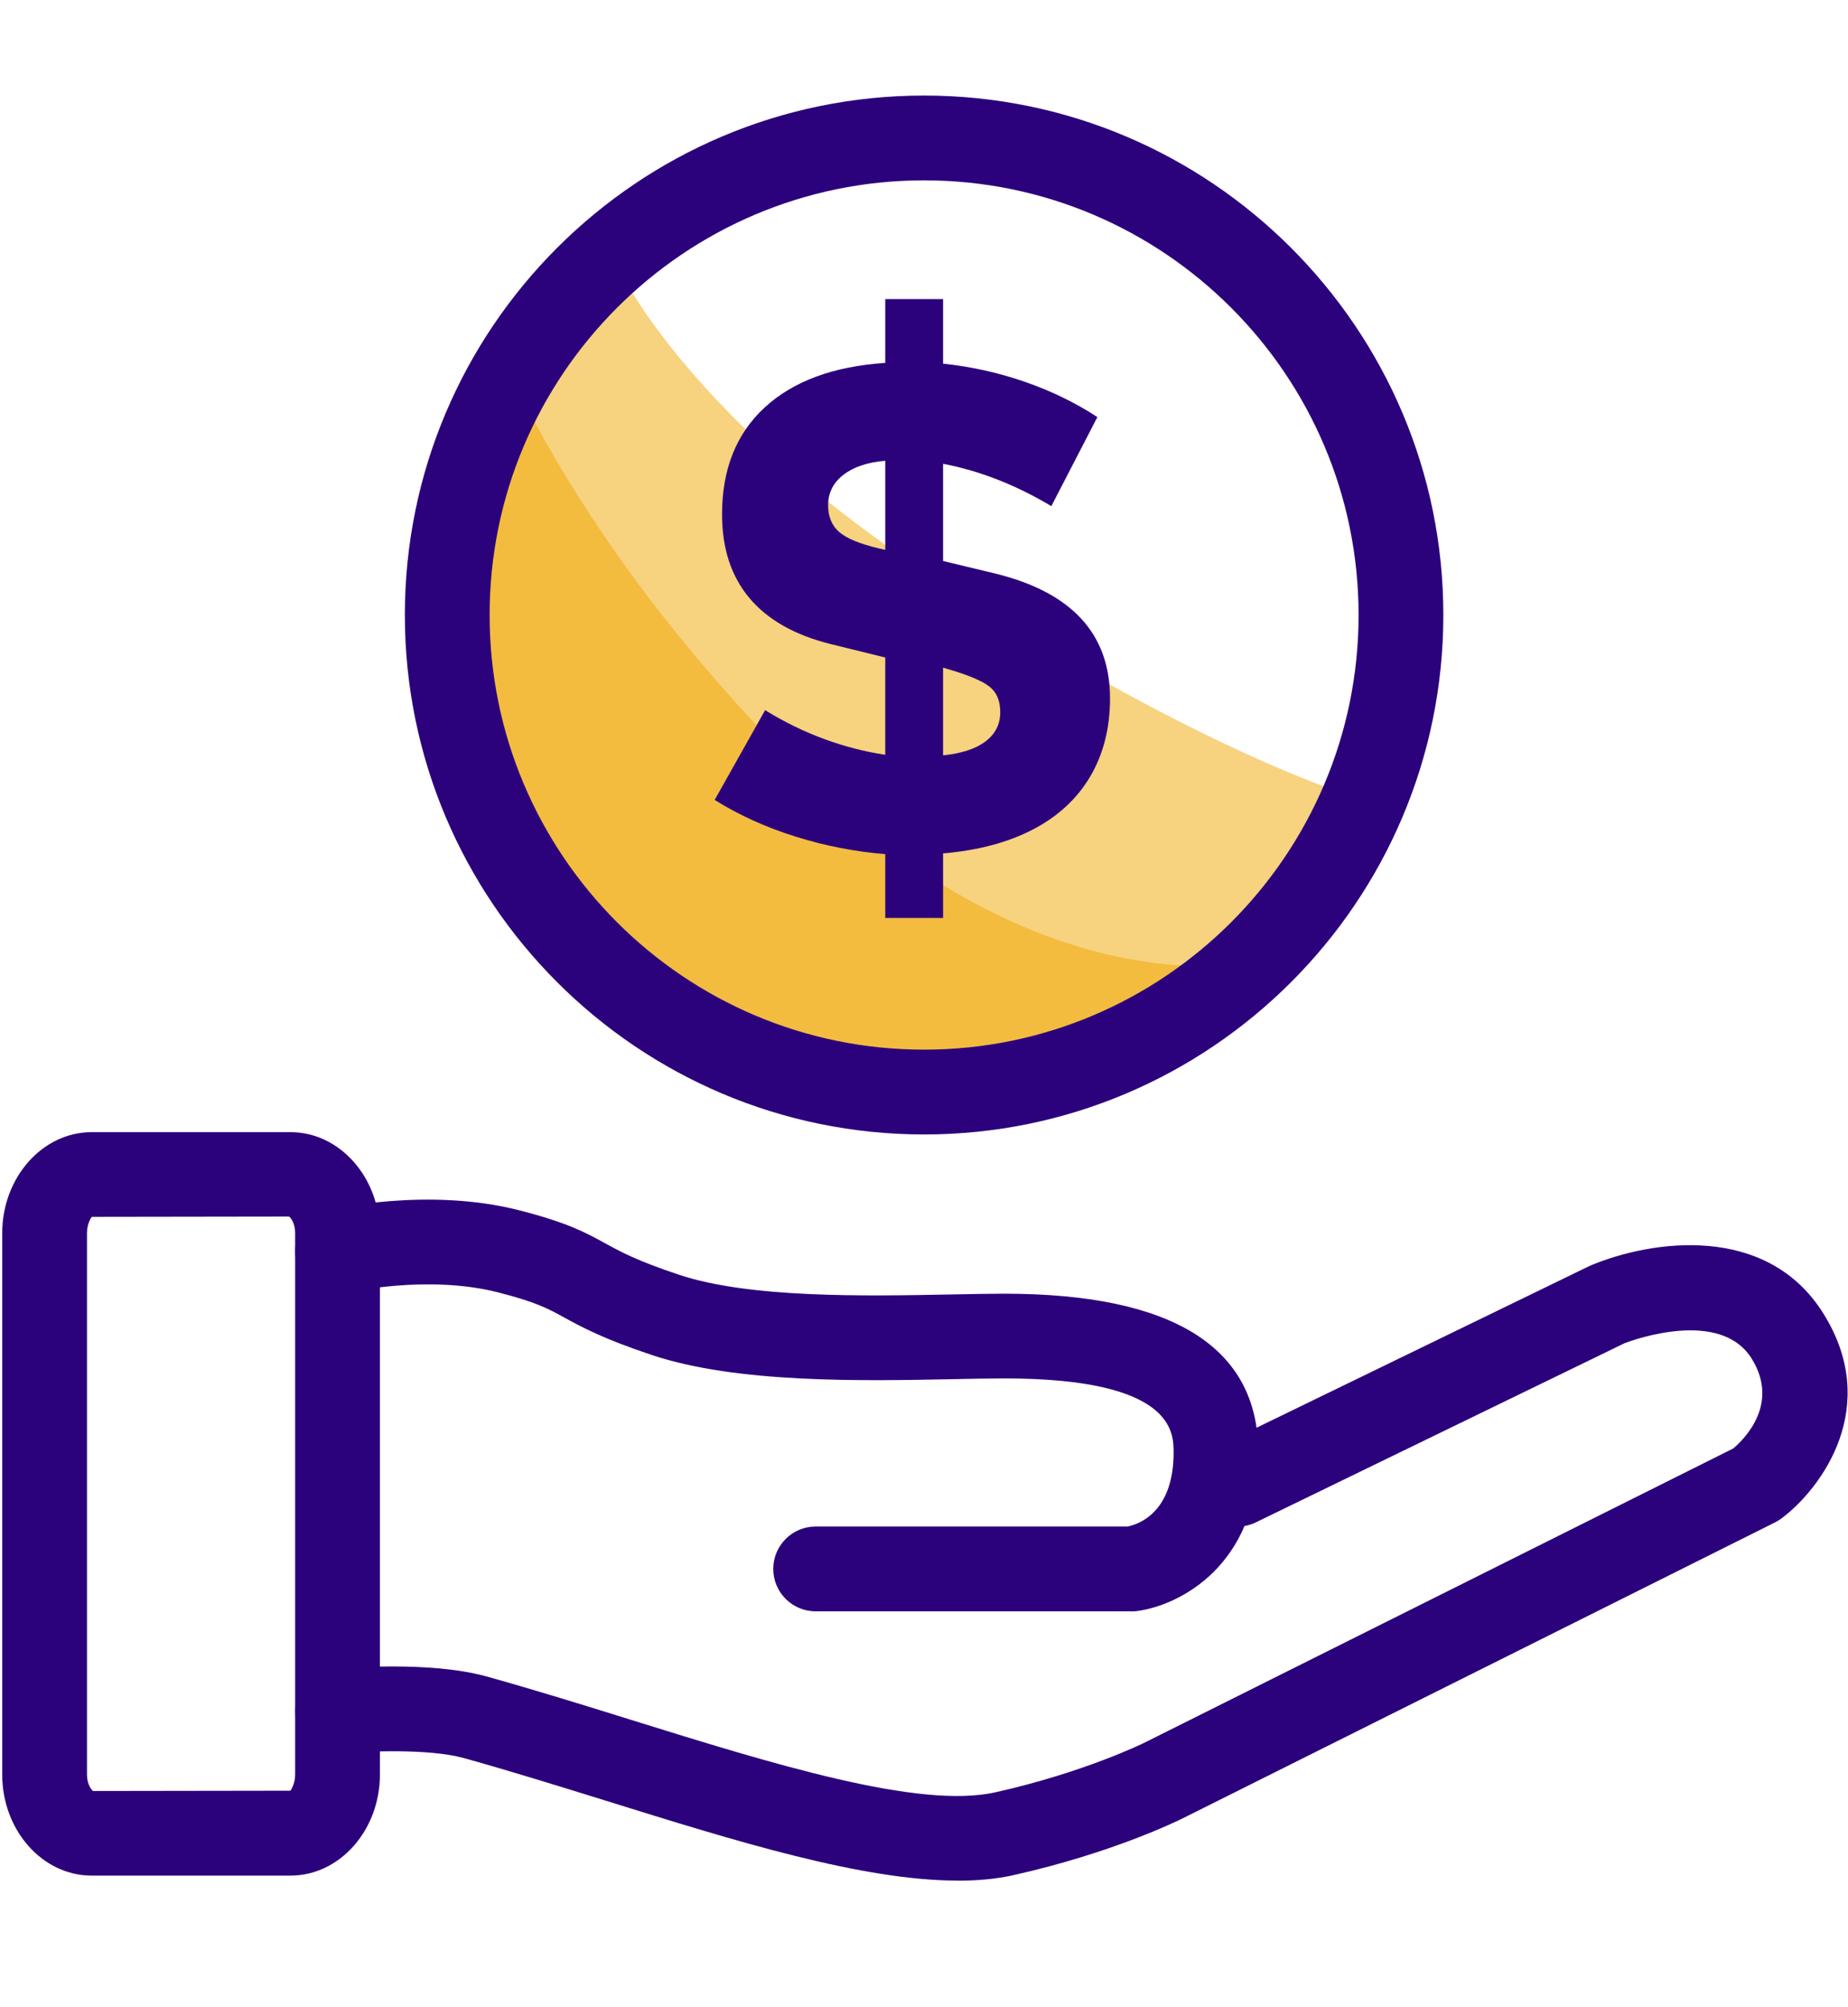
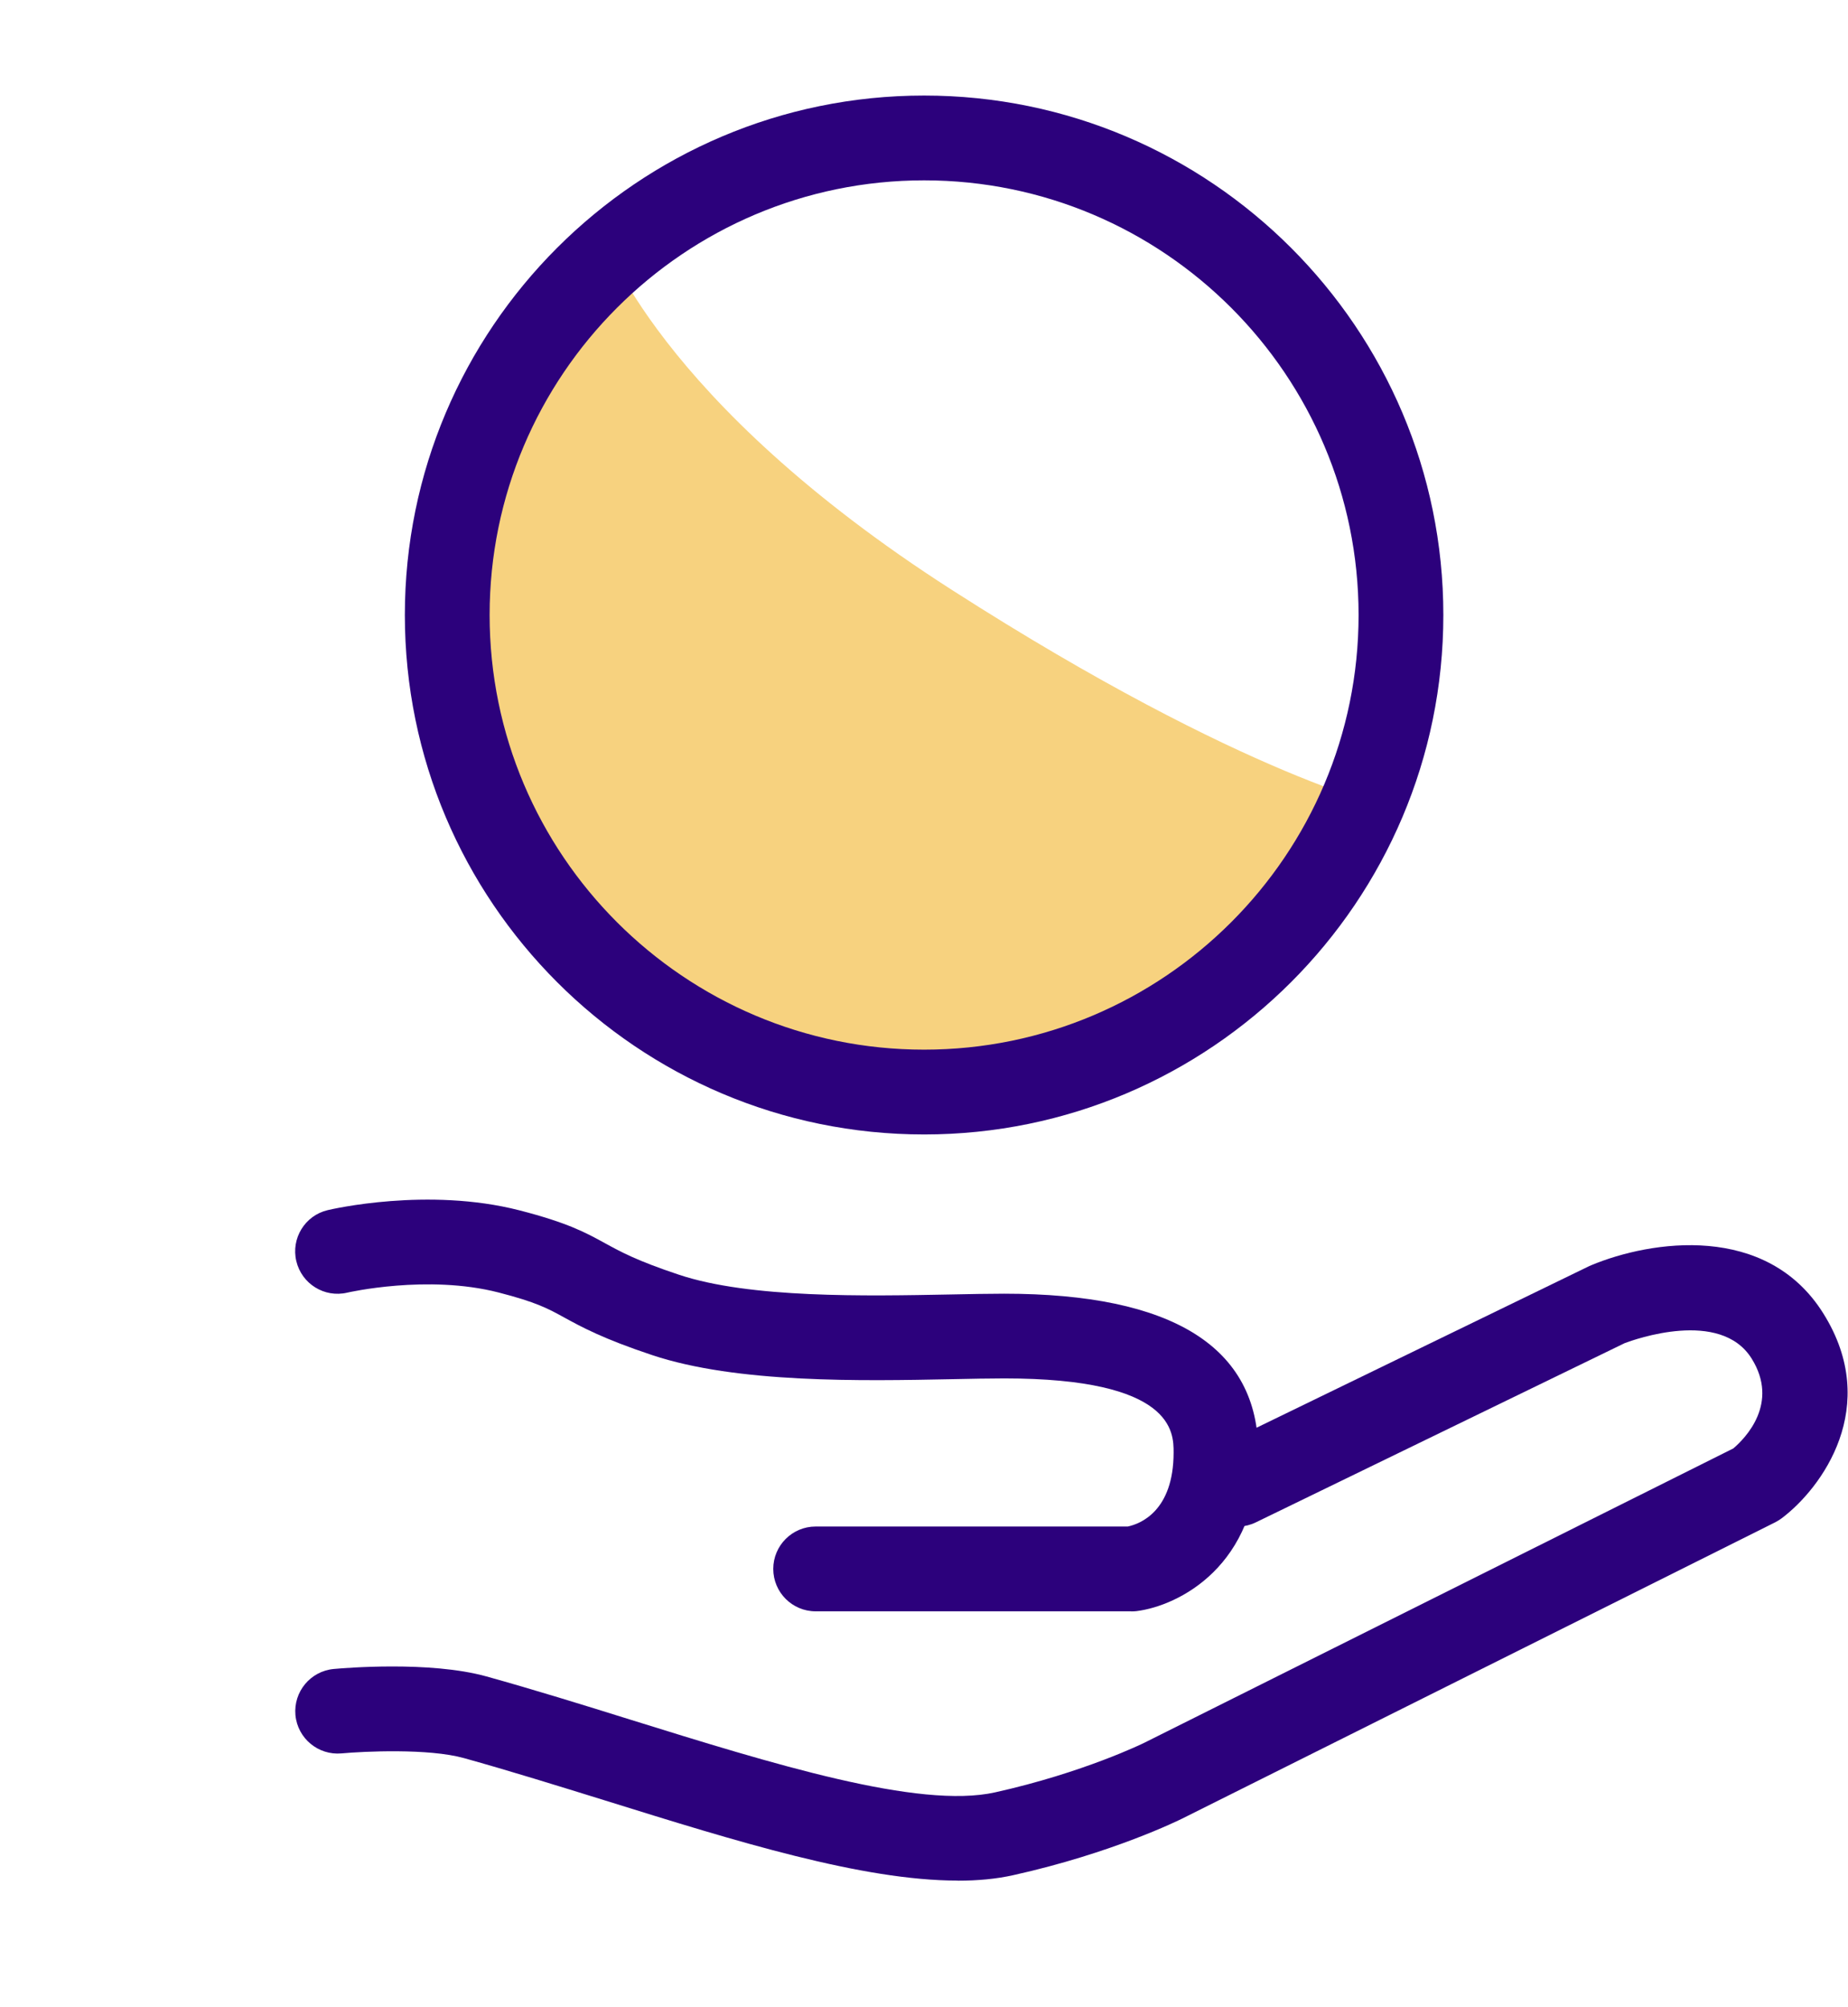
<svg xmlns="http://www.w3.org/2000/svg" id="Purple" viewBox="0 0 192.72 209.25">
  <defs>
    <style>
      .cls-1 {
        fill: #2c017c;
      }

      .cls-2 {
        fill: #f0a600;
        opacity: .5;
      }
    </style>
  </defs>
  <path class="cls-2" d="m62.89,24.58s5.56,17.17,36.4,36.93c30.84,19.76,46.24,22.85,46.24,22.85l-17.64,20.62-24.38,8.66-29.02-4.46-17.59-14.35-9.01-19.77v-24.08l14.99-26.4Z" />
-   <path class="cls-2" d="m52.46,37.1l-5.82,19.18,2.91,22.41,10.61,18.79,23.9,13.82,15.23,2.53,20.48-3.01,10.05-10.43s-21.34,4.38-45.37-19.11c-24.03-23.5-31.98-44.18-31.98-44.18Z" />
  <path class="cls-1" d="m117.98,167.97h-32.92c-2.44,0-4.42-1.98-4.42-4.42s1.98-4.42,4.42-4.42h32.55c1.29-.27,4.78-1.6,4.78-7.72,0-2.11,0-7.72-17.66-7.72-1.58,0-3.41.04-5.41.08-9.48.19-22.46.44-31.31-2.51-5.14-1.71-7.38-2.94-9.17-3.92-1.69-.93-2.92-1.6-6.86-2.61-7.4-1.9-15.69,0-15.77.02-2.38.56-4.75-.92-5.31-3.29-.56-2.37.9-4.75,3.27-5.31.42-.1,10.45-2.43,20,.02,5.02,1.29,6.91,2.32,8.91,3.42,1.64.9,3.33,1.83,7.72,3.29,7.4,2.47,19.5,2.23,28.34,2.06,2.06-.04,3.95-.08,5.58-.08,17.58,0,26.5,5.57,26.5,16.56,0,11.82-8.31,15.98-12.7,16.53-.18.02-.36.03-.55.03Z" />
  <path class="cls-1" d="m99.88,196.04c-9.93,0-23.04-4.07-36.77-8.35-4.91-1.52-9.98-3.1-14.73-4.42-3.7-1.03-10.46-.7-12.76-.49-2.43.22-4.58-1.56-4.81-3.99-.22-2.43,1.56-4.58,3.99-4.81,1.01-.09,10.01-.87,15.94.78,4.89,1.36,10.03,2.95,14.99,4.5,14.79,4.6,30.09,9.36,38.05,7.58,9.22-2.05,15.48-5.13,15.54-5.16l61.44-30.69c1.26-1.07,4.82-4.71,1.91-9.37-3.26-5.22-12.26-1.97-13.23-1.61l-38.48,18.69c-2.19,1.06-4.84.15-5.91-2.04-1.07-2.2-.15-4.84,2.04-5.91l38.63-18.76c.08-.04.15-.07.23-.1,6.21-2.59,18.29-4.44,24.21,5.05,6.06,9.7-.19,18.19-4.34,21.32-.22.16-.45.31-.69.43l-61.87,30.9c-.29.14-7.23,3.58-17.57,5.88-1.78.4-3.73.58-5.82.58Z" />
-   <path class="cls-1" d="m30.29,195.52H9.56c-5.15,0-9.33-4.73-9.33-10.54v-56.42c0-5.81,4.19-10.54,9.33-10.54h20.73c5.15,0,9.33,4.73,9.33,10.54v56.42c0,5.81-4.19,10.54-9.33,10.54ZM9.56,126.85c-.02.06-.49.65-.49,1.7v56.42c0,1.05.48,1.64.64,1.73l20.58-.03c.02-.06.49-.65.49-1.7v-56.42c0-1.05-.48-1.64-.64-1.73l-20.58.03Z" />
  <path class="cls-1" d="m96.37,118.26c-29.86,0-54.15-24.29-54.15-54.15S66.51,9.96,96.37,9.96s54.15,24.29,54.15,54.15-24.29,54.15-54.15,54.15Zm0-99.46c-24.98,0-45.31,20.32-45.31,45.31s20.32,45.31,45.31,45.31,45.31-20.32,45.31-45.31-20.32-45.31-45.31-45.31Z" />
-   <path class="cls-1" d="m92.32,95.69v-6.65c-3.15-.26-6.25-.86-9.32-1.82-3.07-.95-5.89-2.23-8.47-3.83l5.26-9.36c2.01,1.24,4.07,2.24,6.19,3.02,2.11.77,4.23,1.32,6.34,1.63v-10.14l-5.65-1.39c-3.76-.93-6.6-2.53-8.51-4.8-1.91-2.27-2.86-5.18-2.86-8.74,0-4.69,1.48-8.4,4.45-11.14,2.97-2.73,7.16-4.28,12.57-4.64v-6.65h6.03v6.73c2.94.31,5.79.94,8.55,1.9s5.27,2.18,7.54,3.67l-4.8,9.28c-3.71-2.21-7.48-3.69-11.29-4.41v10.13l5.49,1.32c3.97.98,6.95,2.55,8.94,4.72,1.99,2.17,2.98,4.93,2.98,8.28,0,3.09-.69,5.8-2.05,8.12-1.37,2.32-3.35,4.17-5.96,5.53-2.6,1.36-5.74,2.2-9.4,2.51v6.73h-6.03Zm0-38.37v-9.29c-1.86.16-3.32.65-4.37,1.47-1.06.82-1.59,1.88-1.59,3.17,0,1.19.39,2.12,1.16,2.79.77.67,2.14,1.23,4.1,1.7l.69.16Zm6.03,21.42c1.96-.2,3.44-.69,4.45-1.47s1.51-1.78,1.51-3.02-.38-2.08-1.12-2.67-2.18-1.2-4.3-1.82l-.54-.16v9.13Z" />
</svg>